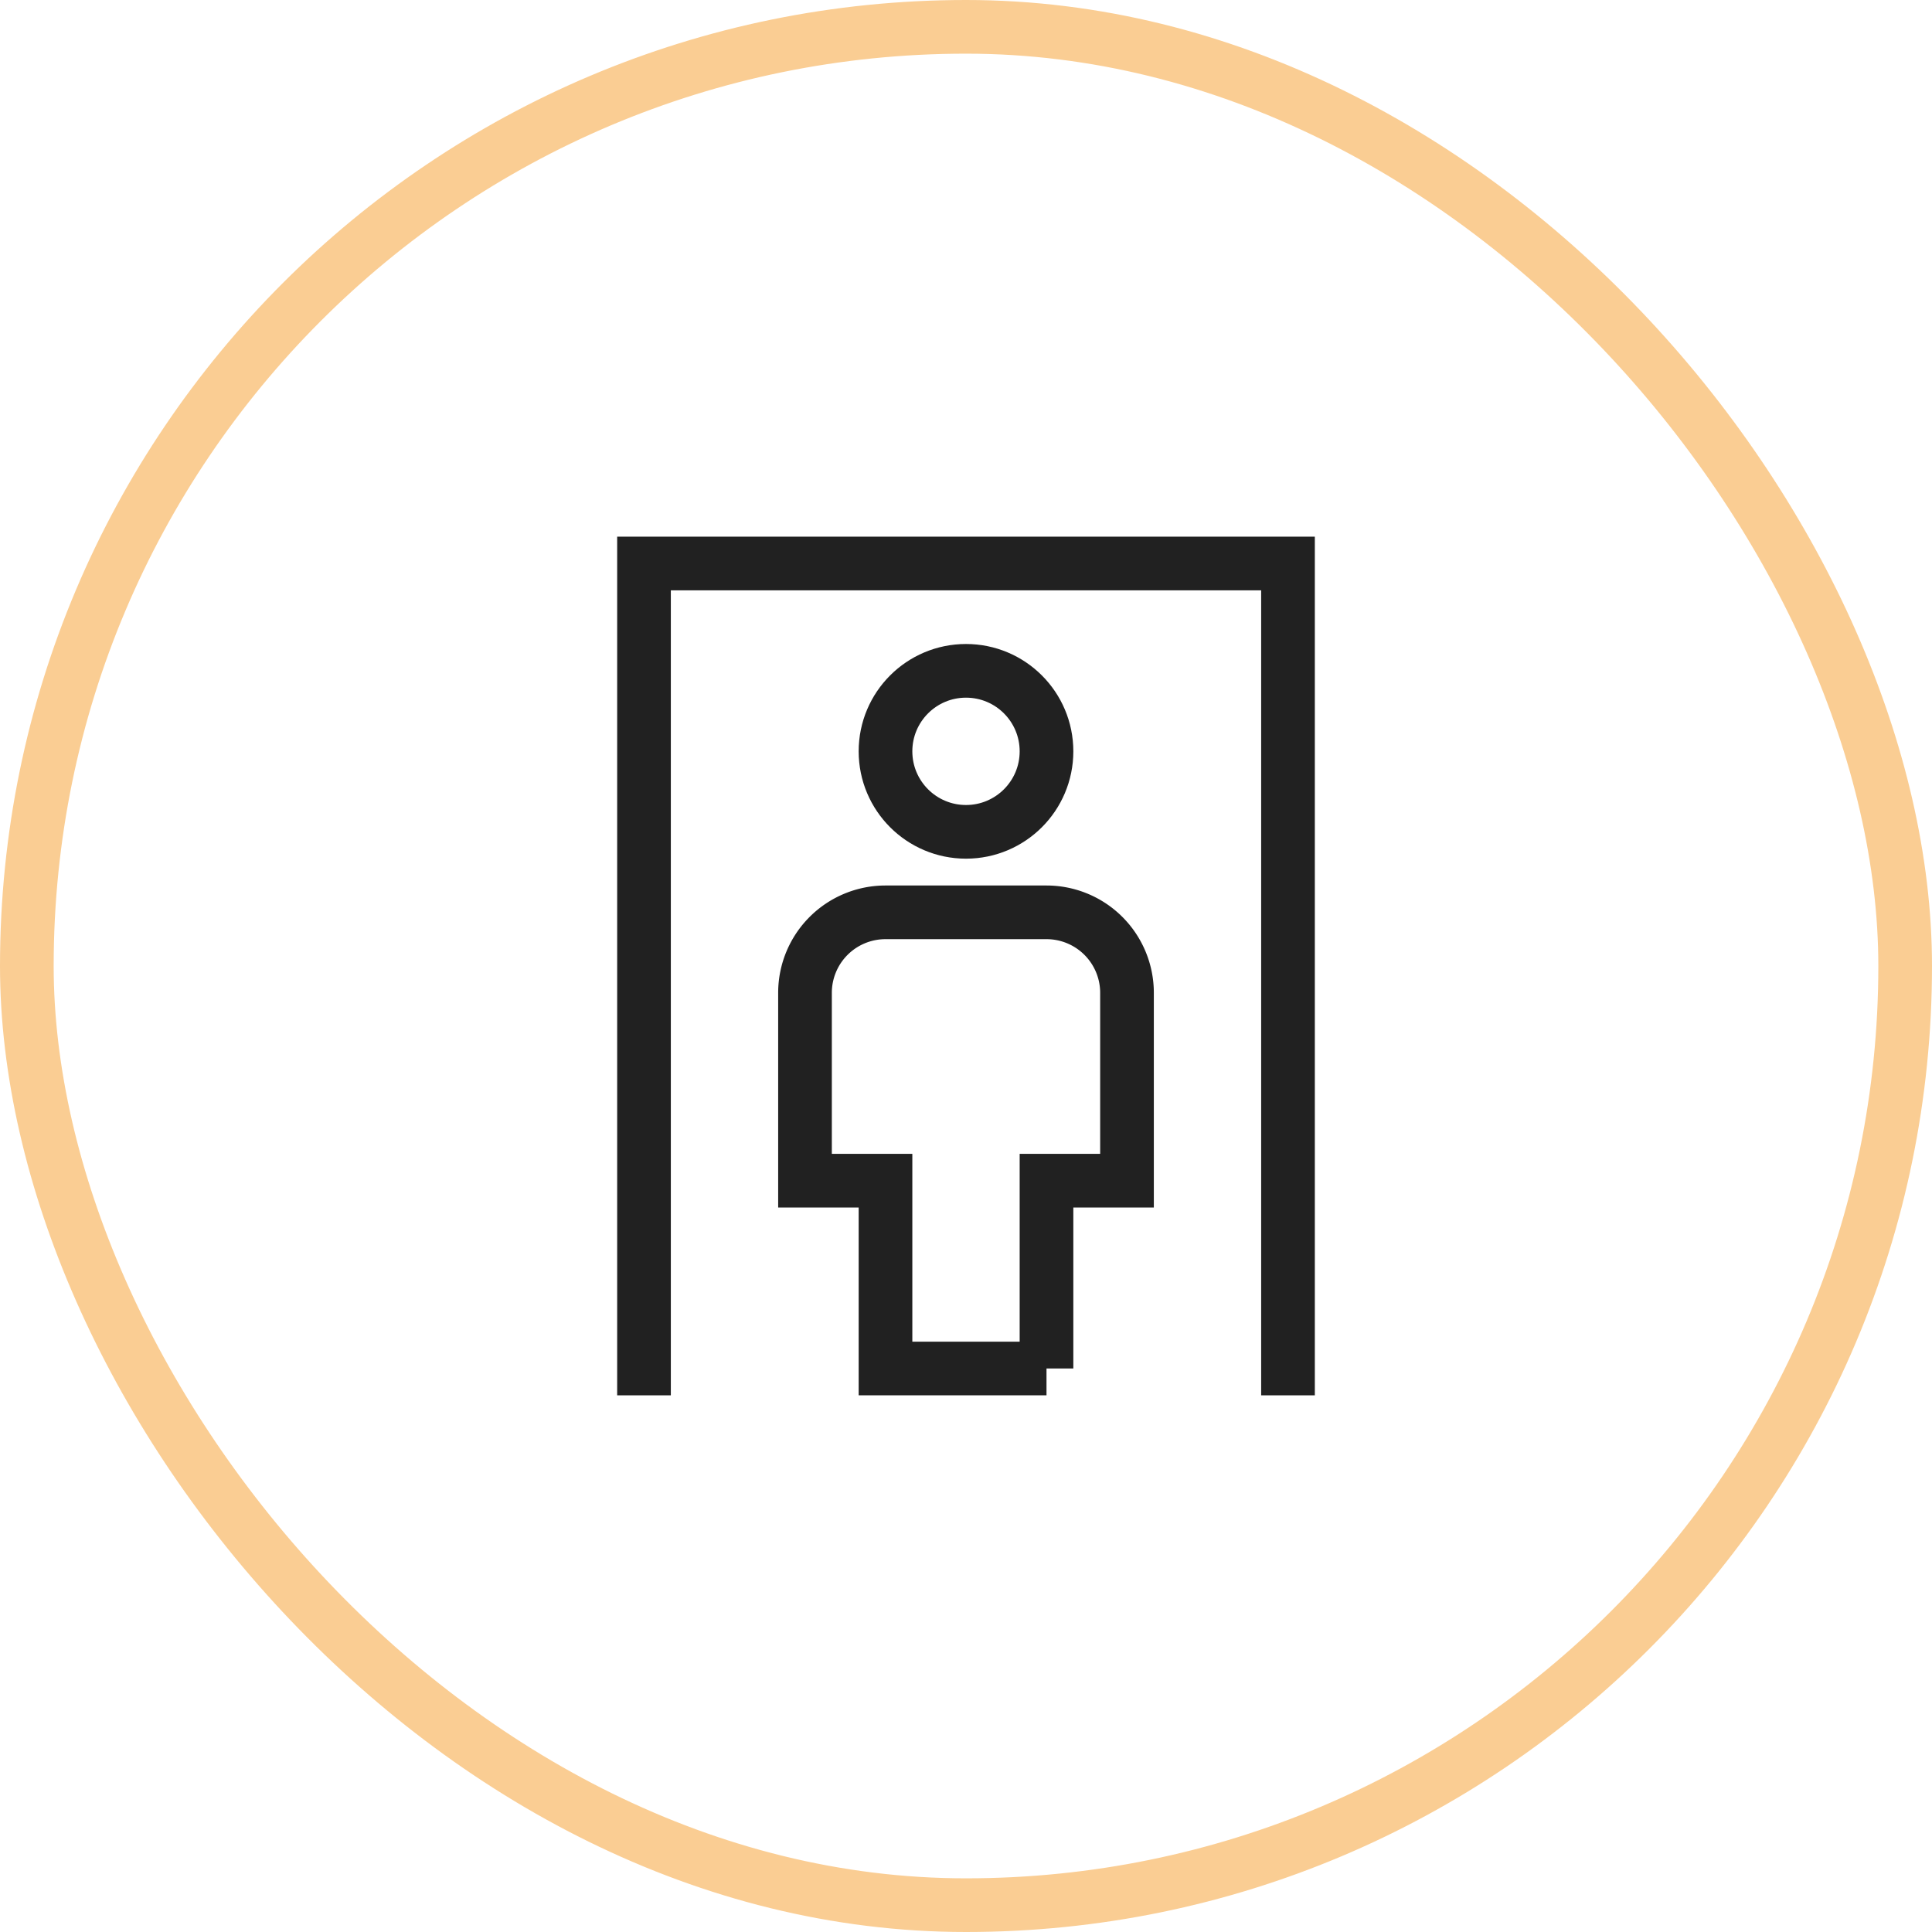
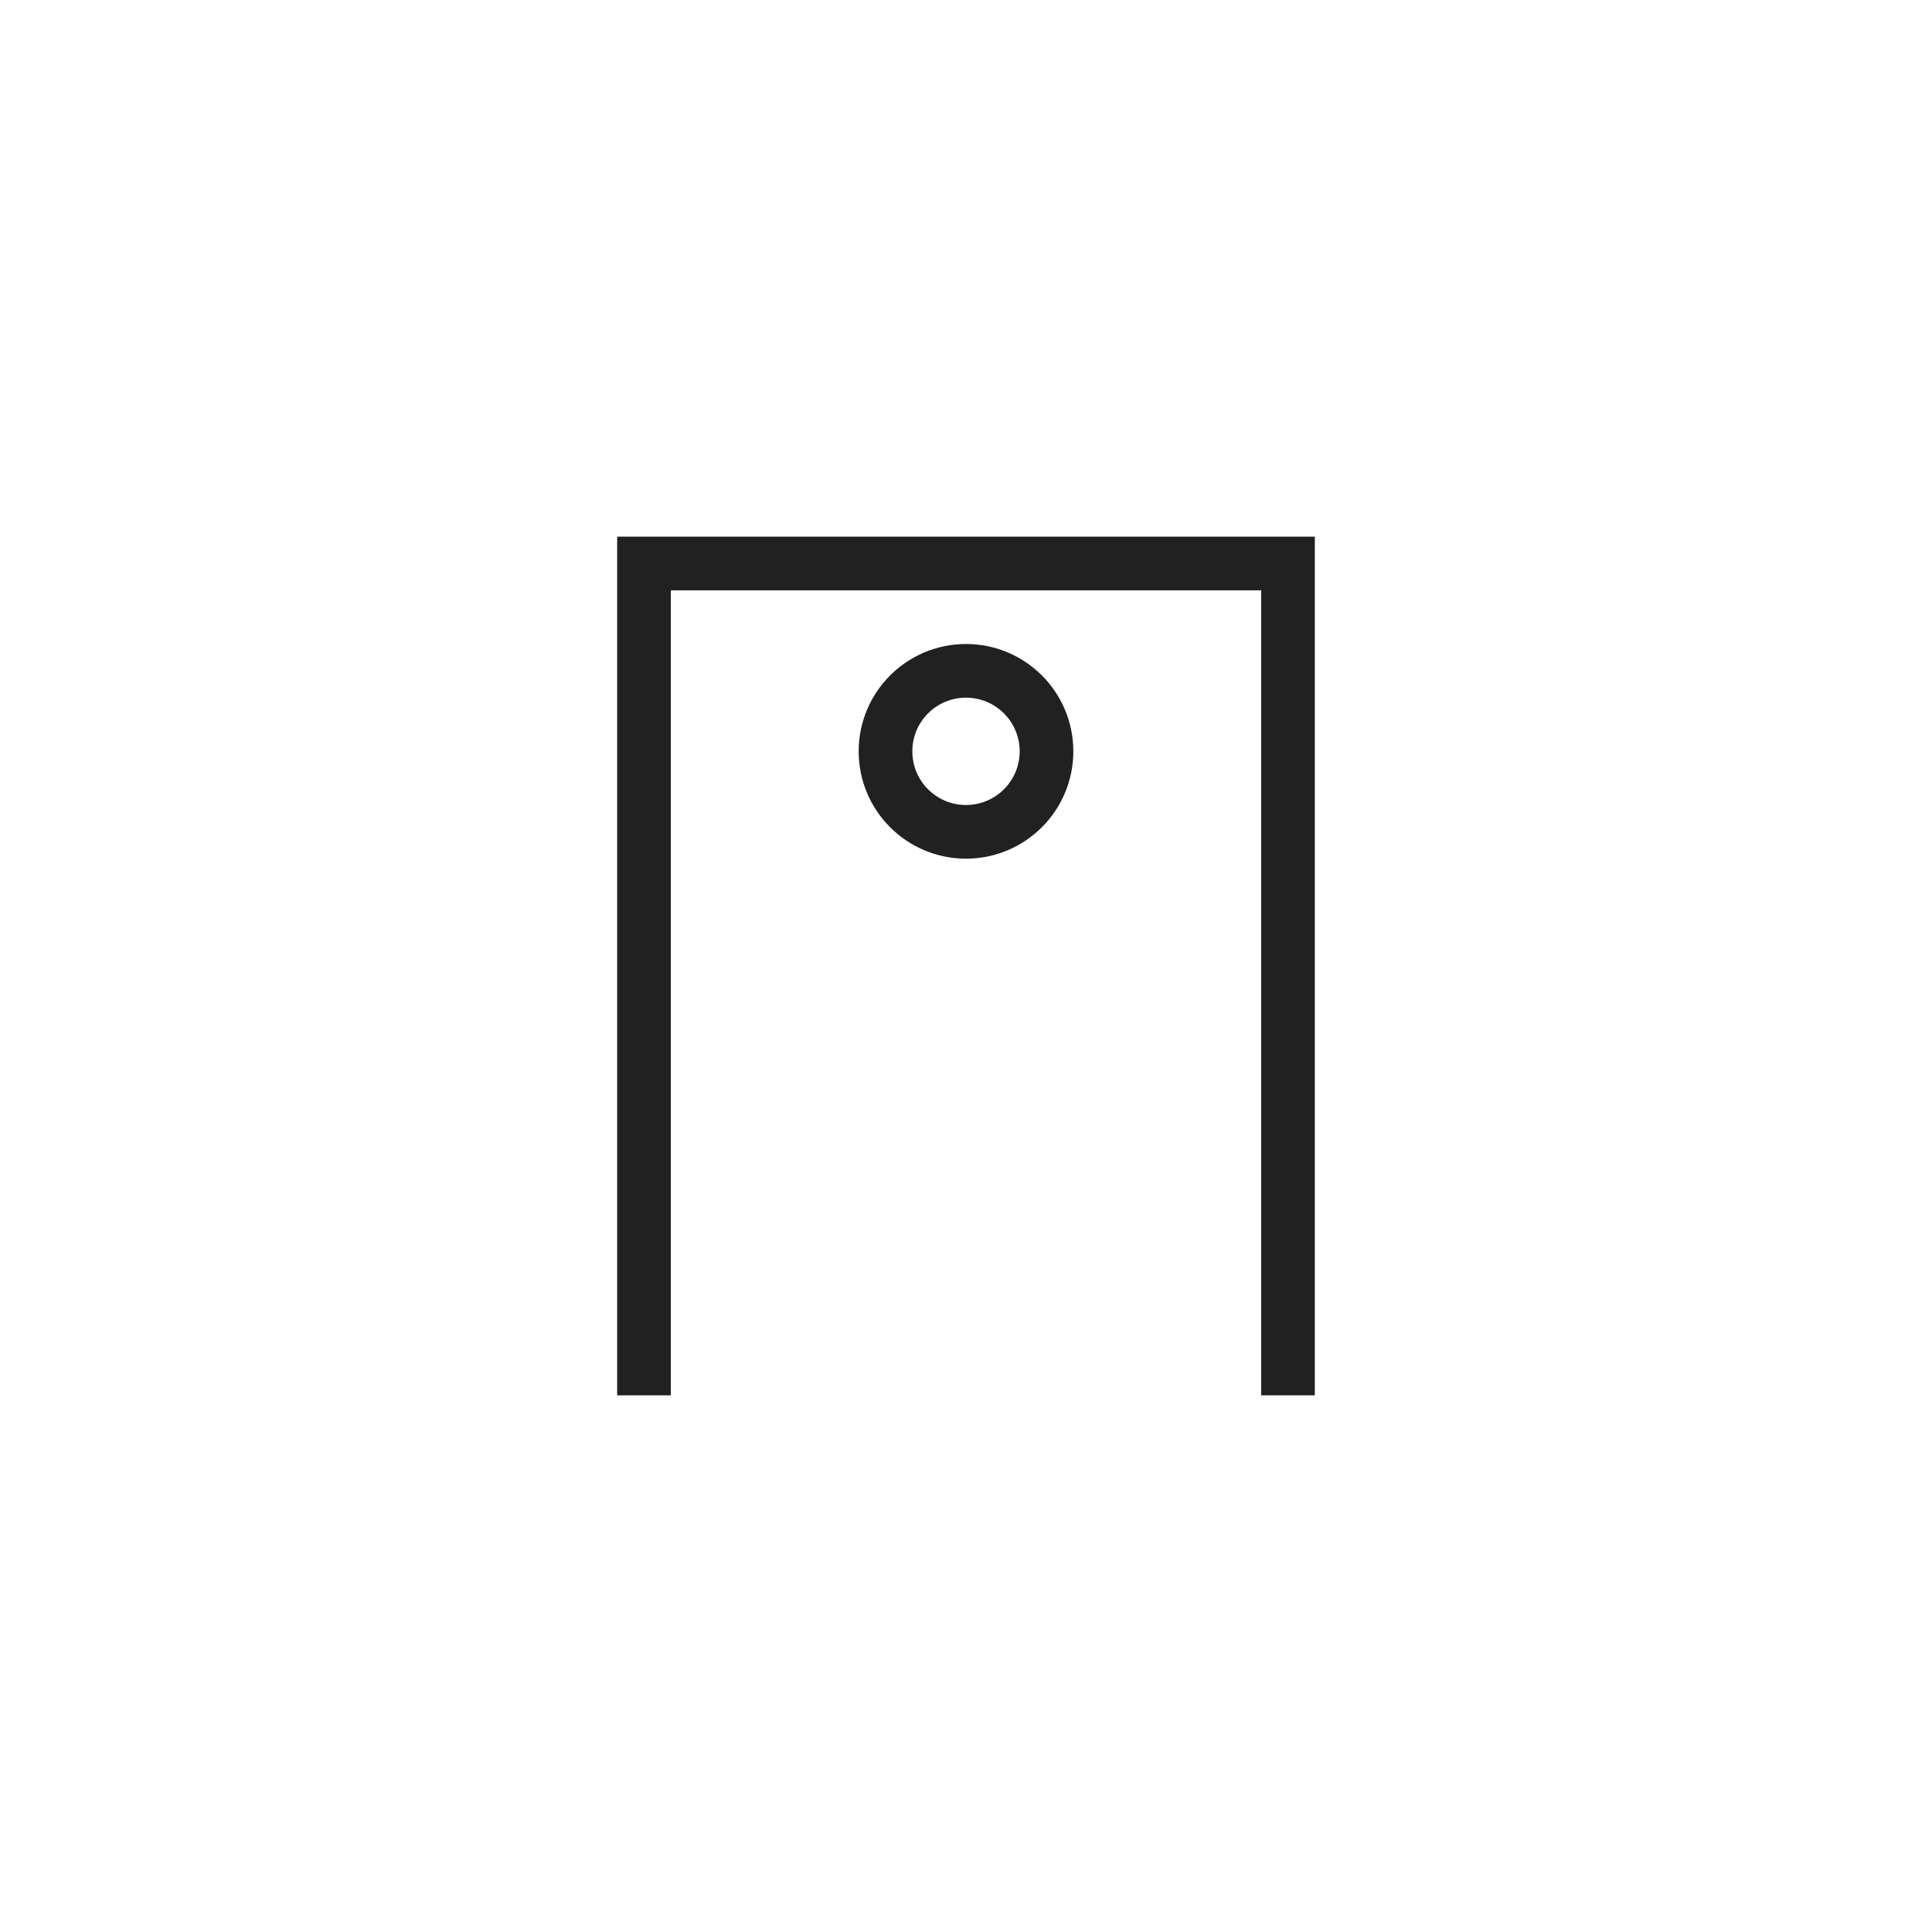
<svg xmlns="http://www.w3.org/2000/svg" xmlns:xlink="http://www.w3.org/1999/xlink" width="72" height="72" viewBox="0 0 72 72">
  <defs>
    <filter id="m8gaamnsda">
      <feColorMatrix in="SourceGraphic" values="0 0 0 0 0.553 0 0 0 0 0.451 0 0 0 0 0.29 0 0 0 1 0" />
    </filter>
    <rect id="gp79m2wjxb" x="0" y="0" width="72" height="72" rx="36" />
  </defs>
  <g transform="translate(-1432 -1784)" filter="url(#m8gaamnsda)" fill="none" fill-rule="evenodd">
    <g transform="translate(1432 1784)">
      <mask id="ca602s6pic" fill="#fff">
        <use xlink:href="#gp79m2wjxb" />
      </mask>
-       <rect stroke="#FACD93" stroke-width="2" x="1" y="1" width="70" height="70" rx="35" />
      <g mask="url(#ca602s6pic)" stroke="#212121" stroke-linecap="square" stroke-width="2">
        <g transform="translate(24 21)">
          <path d="M0 30V0h24v30" />
-           <path d="M15 30H9v-7H6v-7a3 3 0 0 1 3-3h6a3 3 0 0 1 3 3v7h-3v7z" />
          <circle cx="12" cy="7" r="3" />
        </g>
      </g>
    </g>
  </g>
</svg>